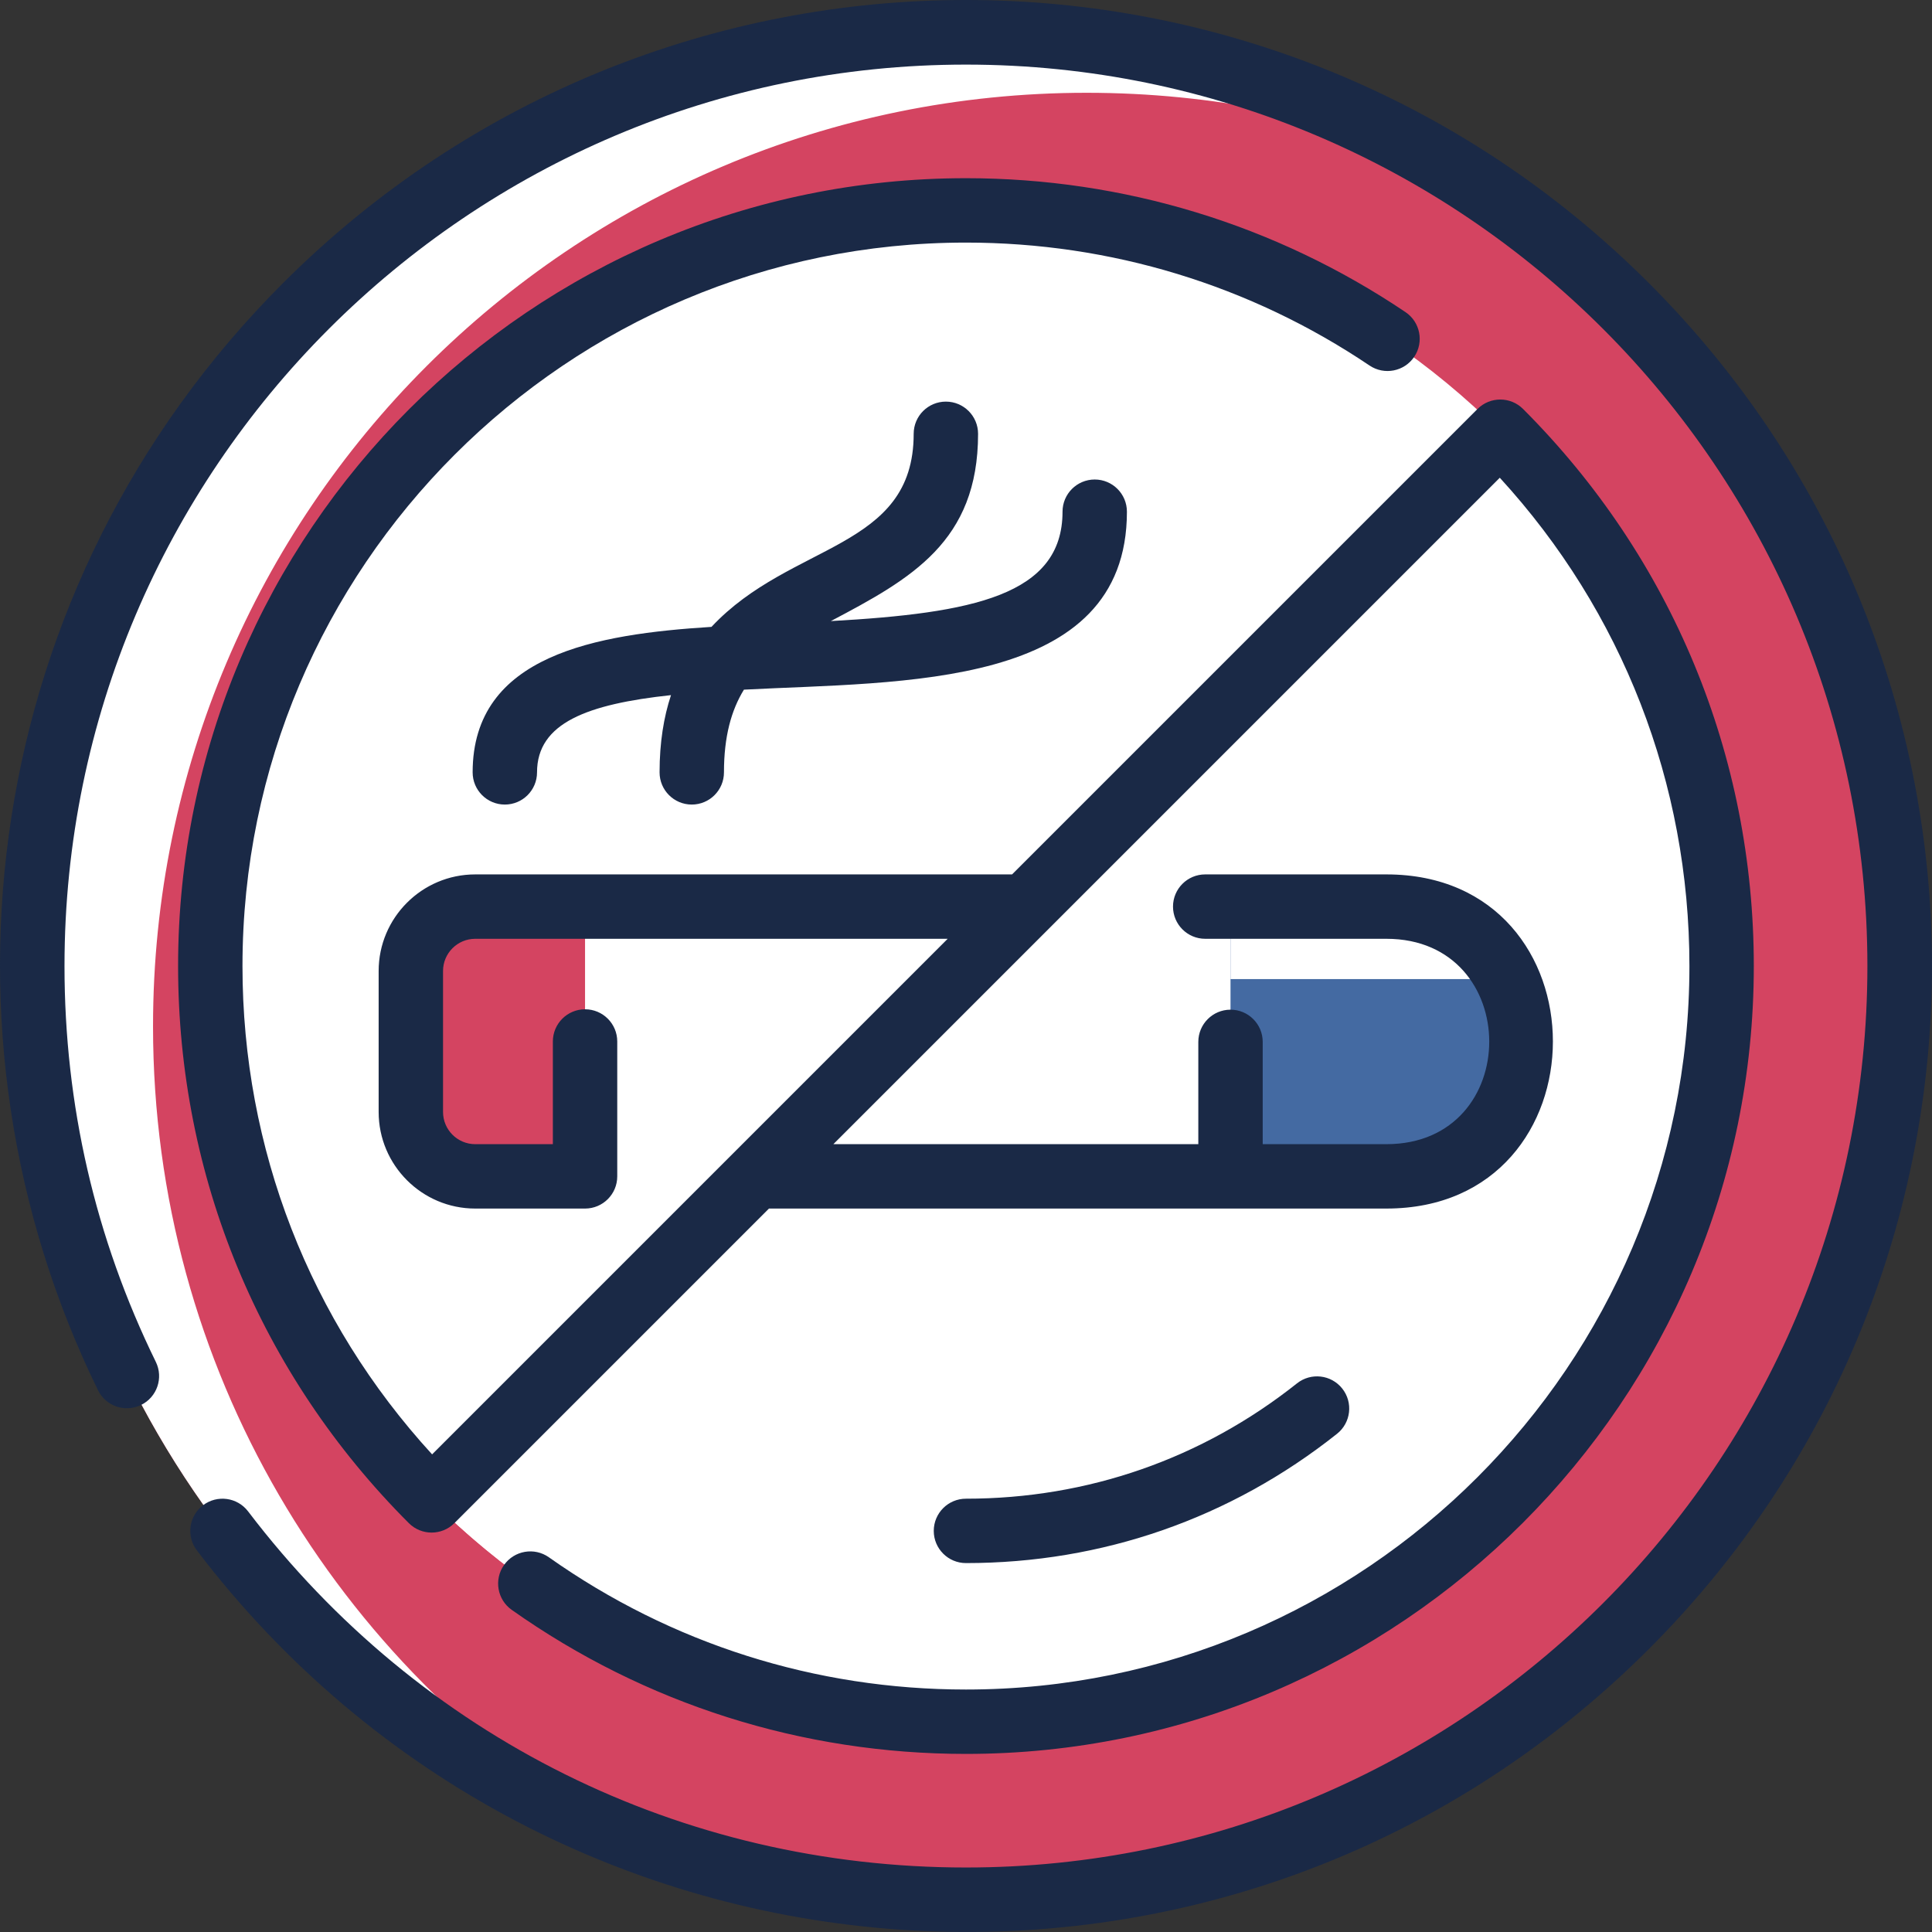
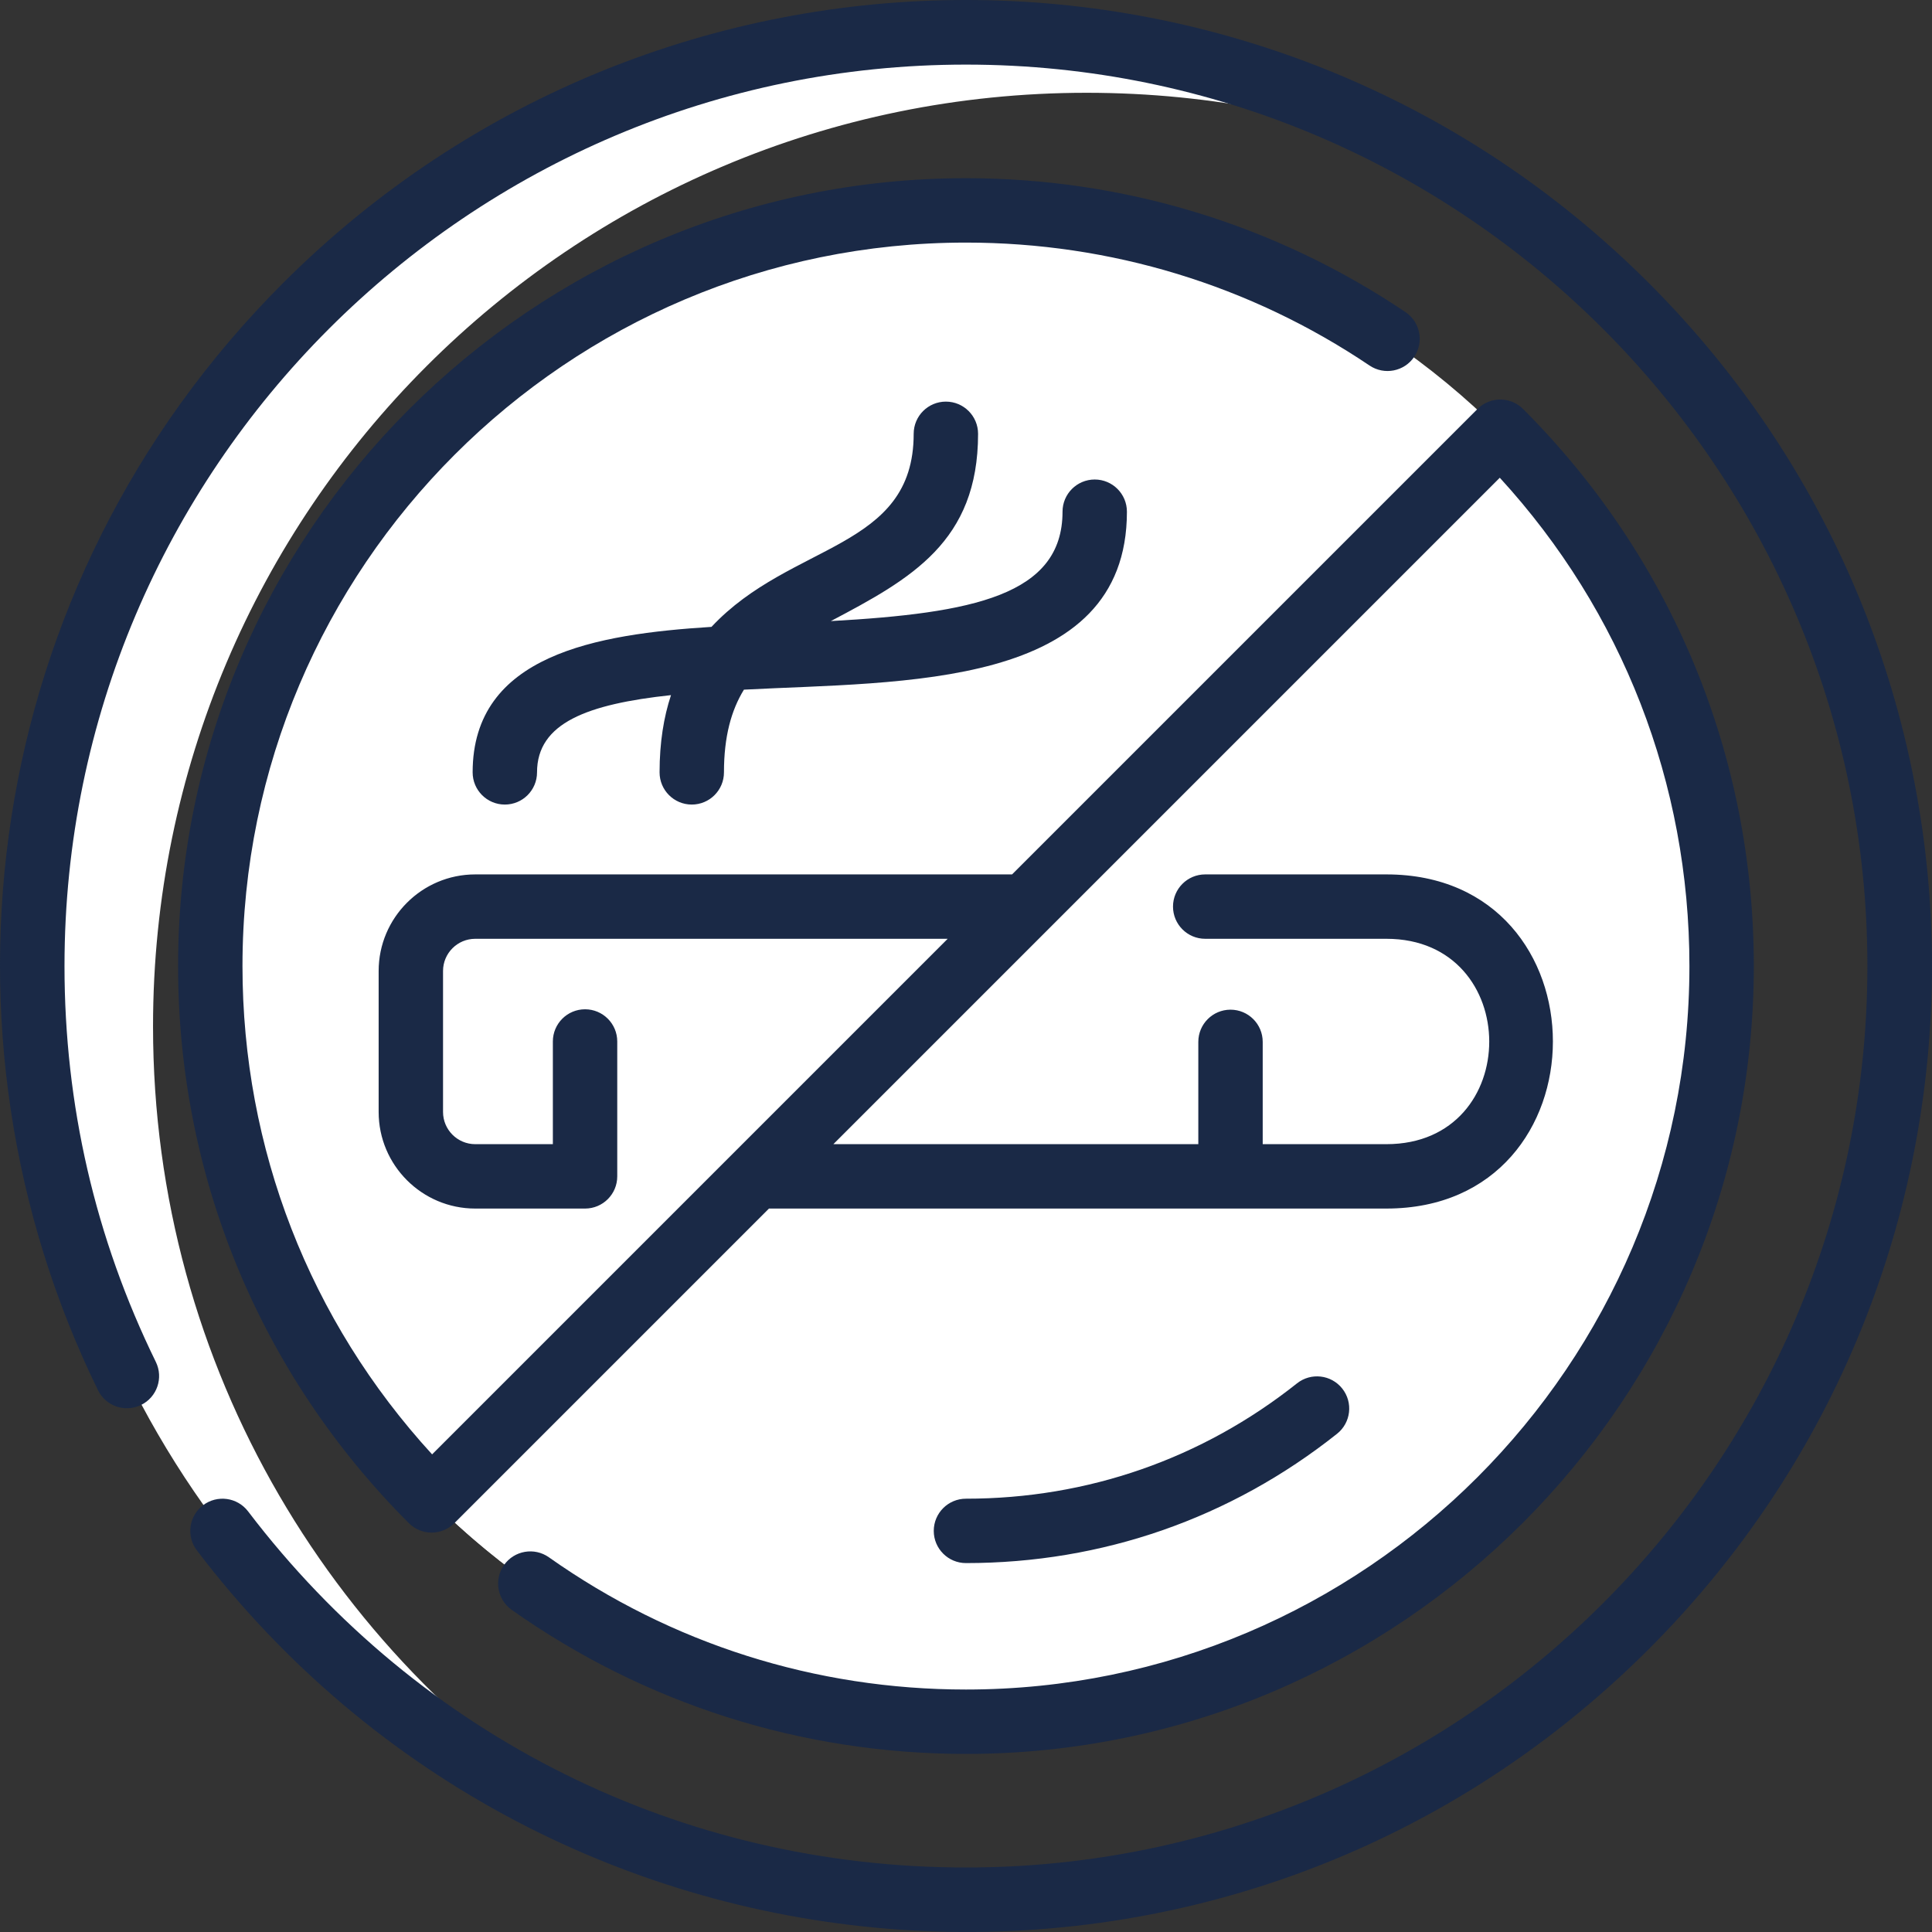
<svg xmlns="http://www.w3.org/2000/svg" width="512" height="512" viewBox="0 0 512 512" fill="none">
  <rect x="0" y="0" width="512" height="512" fill="#333333" stroke="none" />
  <g clip-path="url(#clip0_2680_299)">
-     <path d="M255.986 503.442C392.635 503.442 503.411 392.666 503.411 256.017C503.411 119.368 392.635 8.592 255.986 8.592C119.337 8.592 8.561 119.368 8.561 256.017C8.561 392.666 119.337 503.442 255.986 503.442Z" fill="#D44461" />
    <path d="M40.555 272.014C40.555 362.549 89.176 441.725 161.74 484.853C71.835 447.793 8.561 359.296 8.561 256.017C8.561 119.368 119.337 8.592 255.986 8.592C302.101 8.592 345.262 21.208 382.226 43.178C353.175 31.201 321.351 24.589 287.981 24.589C151.331 24.589 40.555 135.365 40.555 272.014Z" fill="white" />
    <path d="M255.987 456.272C366.585 456.272 456.242 366.615 456.242 256.017C456.242 145.42 366.585 55.763 255.987 55.763C145.389 55.763 55.732 145.42 55.732 256.017C55.732 366.615 145.389 456.272 255.987 456.272Z" fill="white" />
    <path d="M98.392 277.347C98.392 345.968 133.155 408.134 188.51 444.604C111.751 417.157 55.732 343.582 55.732 256.017C55.732 145.422 145.392 55.763 255.987 55.763C296.674 55.763 334.523 67.899 366.123 88.76C236.661 42.332 98.392 138.233 98.392 277.347Z" fill="white" />
    <path d="M367.413 240.265H125.939C116.522 240.265 108.875 247.901 108.875 257.329V294.688C108.875 304.105 116.522 311.752 125.939 311.752H367.413C415 311.752 414.979 240.265 367.413 240.265Z" fill="white" />
    <path d="M326.097 240.265V259.462H157.933C148.516 259.462 140.87 267.098 140.87 276.526V311.752H125.939C116.522 311.752 108.875 304.105 108.875 294.688V257.329C108.875 247.901 116.522 240.265 125.939 240.265H326.097Z" fill="white" />
-     <path d="M367.413 240.265C414.979 240.265 415 311.752 367.413 311.752H326.098V240.265H367.413Z" fill="#446AA2" />
    <path d="M399.451 259.462H326.098V240.265H367.413C383.592 240.265 394.278 248.541 399.451 259.462Z" fill="white" />
-     <path d="M155.043 240.265V311.752H125.939C116.522 311.752 108.875 304.105 108.875 294.688V257.329C108.875 247.901 116.522 240.265 125.939 240.265H155.043Z" fill="#D44461" />
    <path d="M436.975 75.025C336.95 -25.002 175.037 -25.015 74.998 75.025C-5.516 155.539 -20.117 274.285 25.969 368.421C28.04 372.653 33.15 374.404 37.384 372.332C41.617 370.259 43.367 365.15 41.296 360.917C25.235 328.114 17.093 292.819 17.093 256.014C17.093 124.288 124.26 17.12 255.986 17.12C387.713 17.12 494.88 124.288 494.88 256.014C494.88 387.74 387.713 494.908 255.986 494.908C180.725 494.908 111.386 460.511 65.751 400.538C62.898 396.788 57.548 396.062 53.795 398.915C50.045 401.768 49.319 407.121 52.173 410.87C145.871 534.008 326.936 547.045 436.975 437.003C537.003 336.975 537.016 175.066 436.975 75.025Z" fill="#1A2946" />
    <path d="M354.332 379.964C358.021 377.033 358.637 371.665 355.705 367.976C352.774 364.287 347.406 363.673 343.717 366.604C318.546 386.6 288.21 397.17 255.987 397.17C251.275 397.17 247.455 400.991 247.455 405.702C247.455 410.414 251.275 414.234 255.987 414.234C292.105 414.234 326.112 402.383 354.332 379.964Z" fill="#1A2946" />
    <path d="M374.784 94.557C377.417 90.649 376.382 85.347 372.473 82.715C337.996 59.496 297.716 47.224 255.986 47.224C140.859 47.224 47.195 140.888 47.195 256.015C47.195 311.785 68.913 364.217 108.349 403.652C111.682 406.984 117.082 406.984 120.415 403.652L203.788 320.28H367.415C426.225 320.28 426.258 231.726 367.415 231.726H319.391C314.679 231.726 310.859 235.546 310.859 240.258C310.859 244.97 314.679 248.79 319.391 248.79H367.415C403.679 248.79 403.814 303.216 367.415 303.216H334.63V276.107C334.63 271.395 330.81 267.575 326.098 267.575C321.386 267.575 317.566 271.395 317.566 276.107V303.216H220.852L397.46 126.607C429.931 162.032 447.714 207.657 447.714 256.015C447.714 361.734 361.706 447.742 255.987 447.742C216.119 447.742 177.901 435.625 145.464 412.699C141.617 409.981 136.292 410.896 133.572 414.743C130.853 418.591 131.768 423.915 135.616 426.634C170.95 451.606 212.573 464.806 255.987 464.806C371.115 464.806 464.778 371.143 464.778 256.015C464.778 200.245 443.06 147.813 403.624 108.378C400.292 105.046 394.891 105.046 391.558 108.378L268.209 231.727H125.942C111.829 231.727 100.346 243.21 100.346 257.323V294.685C100.346 308.799 111.829 320.281 125.942 320.281H155.046C159.758 320.281 163.578 316.461 163.578 311.749V276.003C163.578 271.292 159.758 267.471 155.046 267.471C150.334 267.471 146.514 271.292 146.514 276.003V303.217H125.942C121.237 303.217 117.41 299.389 117.41 294.685V257.323C117.41 252.618 121.237 248.791 125.942 248.791H251.145L114.513 385.423C82.042 349.998 64.259 304.373 64.259 256.015C64.259 150.296 150.267 64.288 255.986 64.288C294.307 64.288 331.291 75.555 362.941 96.868C366.849 99.497 372.151 98.467 374.784 94.557Z" fill="#1A2946" />
    <path d="M183.326 213.218C188.038 213.218 191.858 209.398 191.858 204.686C191.858 195.168 193.801 188.217 197.148 182.766C238.909 180.559 298.645 182.755 298.645 135.605C298.645 130.894 294.825 127.074 290.113 127.074C285.401 127.074 281.581 130.894 281.581 135.605C281.581 157.799 257.71 162.498 220.181 164.592C241.476 153.369 259.199 143.536 259.199 114.964C259.199 110.252 255.378 106.432 250.667 106.432C245.955 106.432 242.135 110.252 242.135 114.964C242.135 145.783 209.582 143.615 188.552 166.128C158.078 168.052 125.254 173.514 125.254 204.686C125.254 209.398 129.074 213.218 133.786 213.218C138.498 213.218 142.318 209.398 142.318 204.686C142.318 191.583 155.667 186.602 177.823 184.216C175.906 190.012 174.794 196.753 174.794 204.686C174.794 209.399 178.615 213.218 183.326 213.218Z" fill="#1A2946" />
  </g>
  <defs>
    <clipPath id="clip0_2680_299">
      <rect width="512" height="512" fill="white" />
    </clipPath>
  </defs>
</svg>